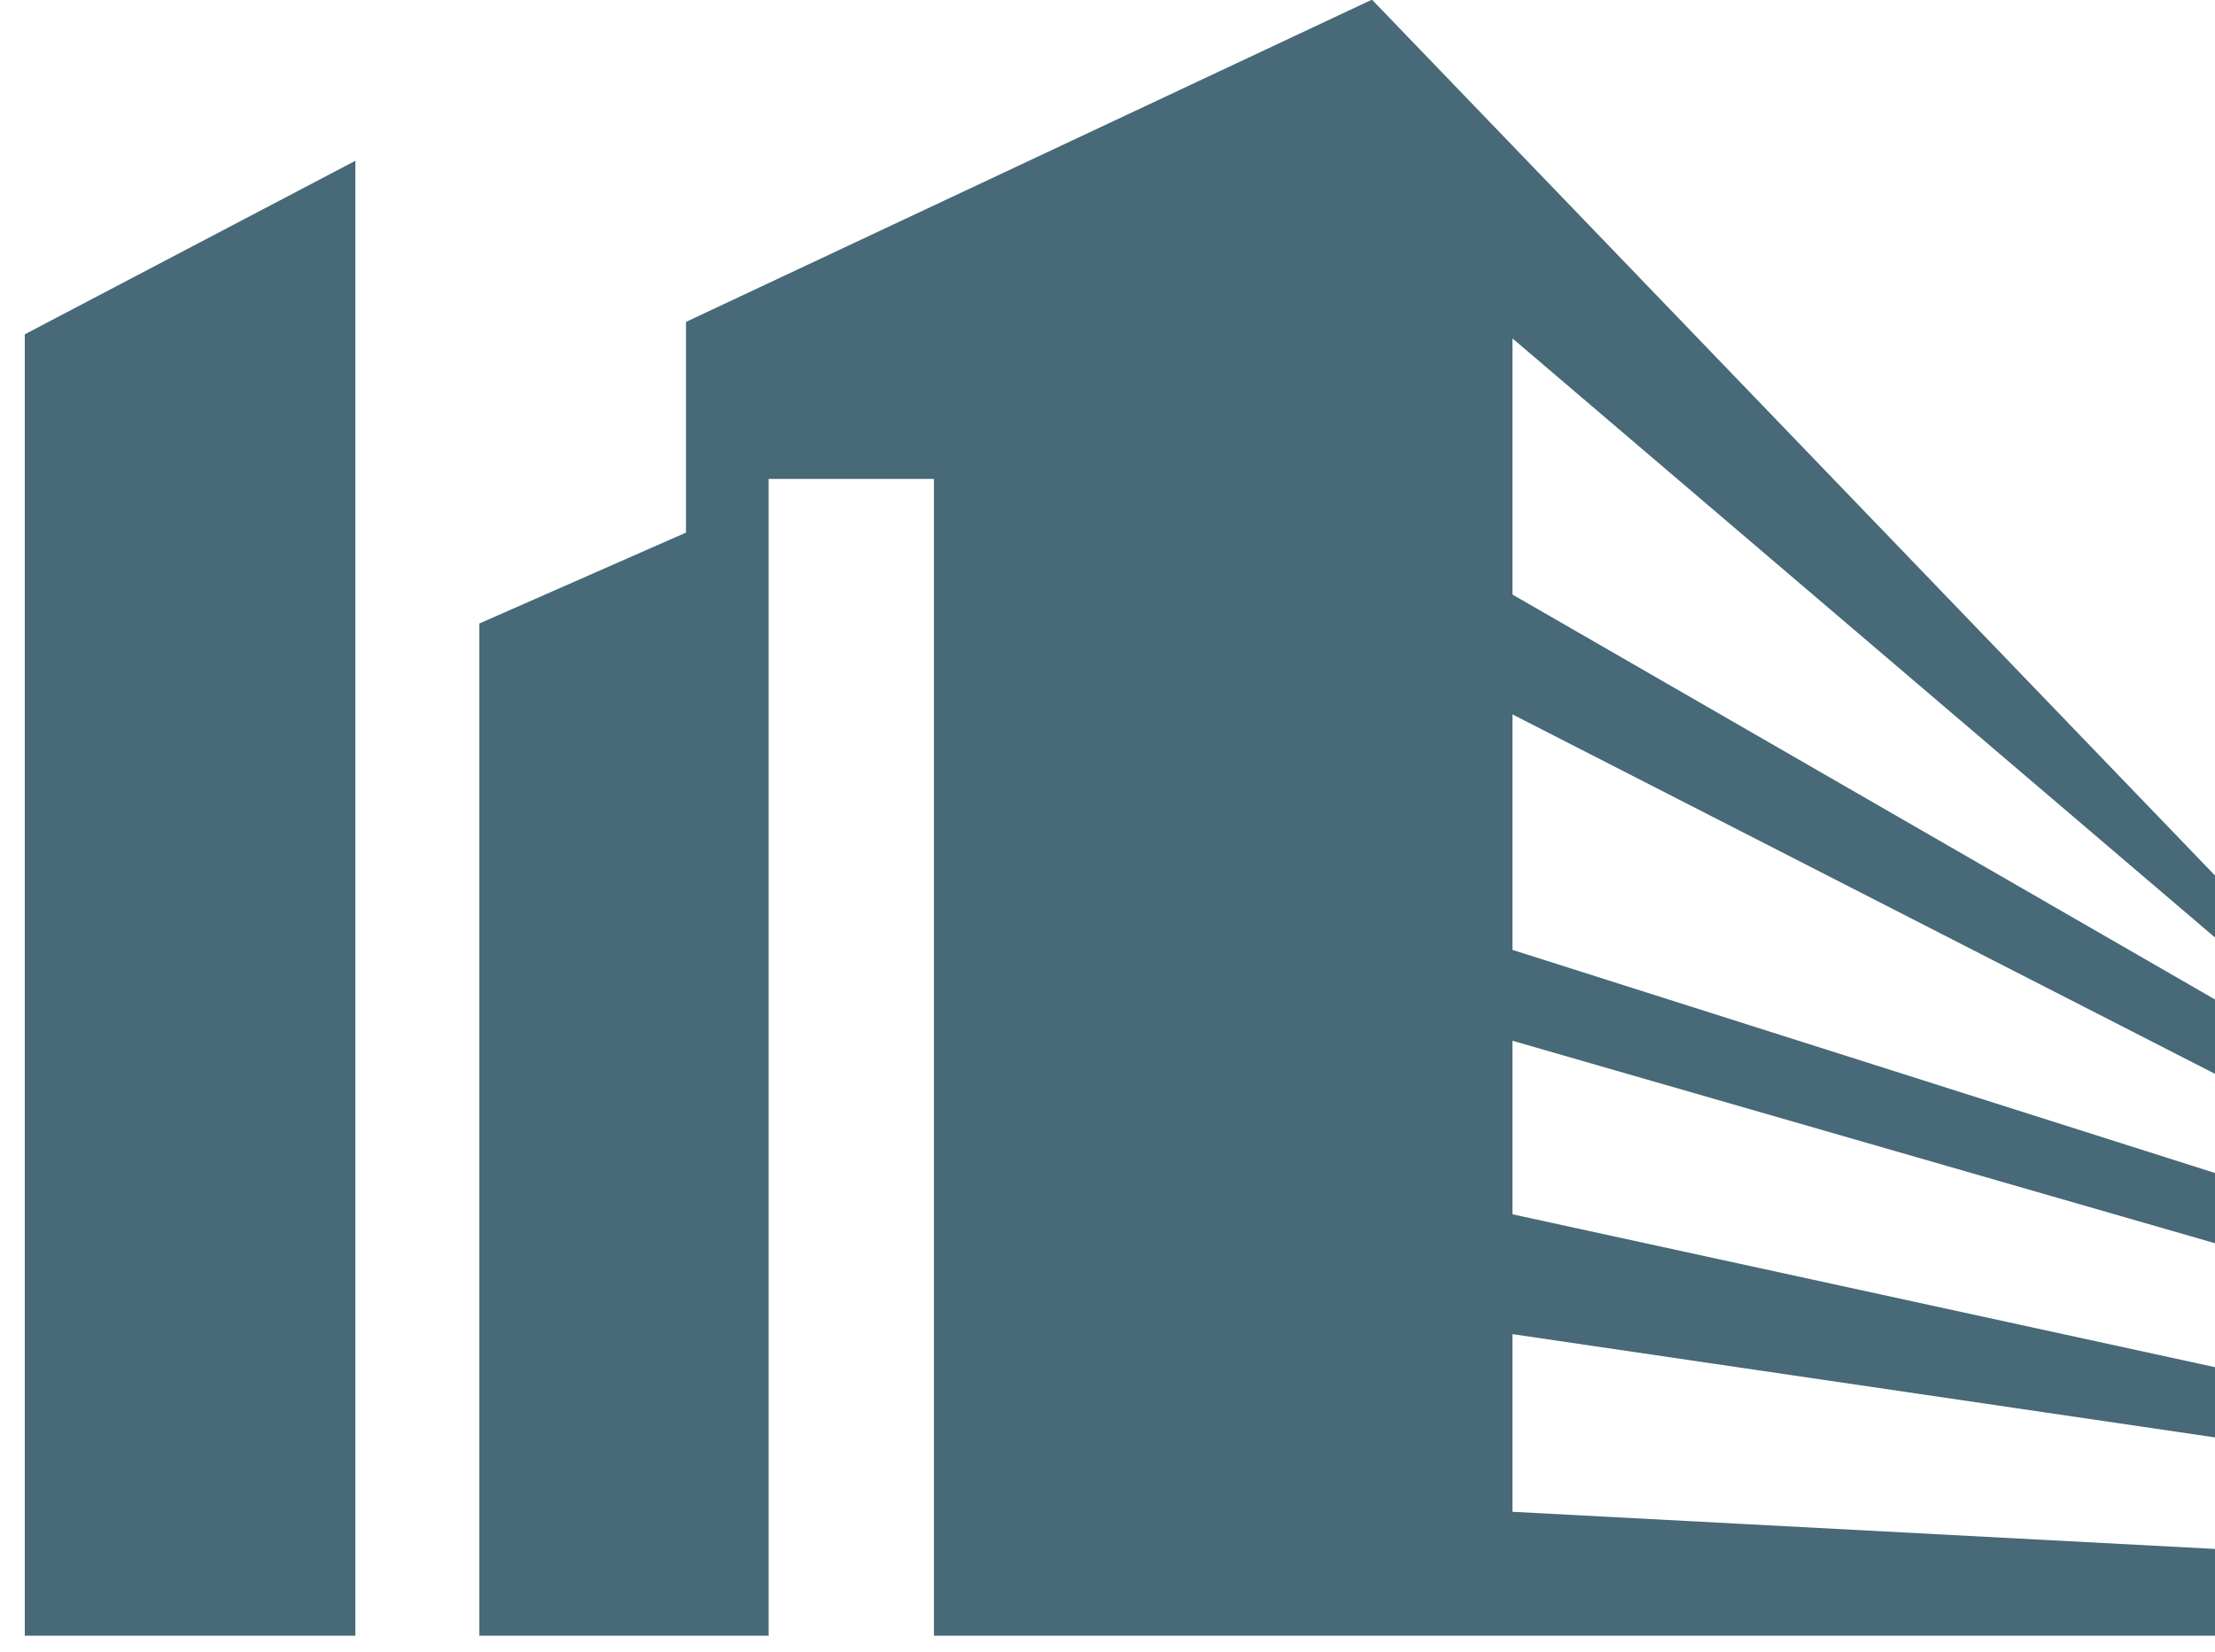
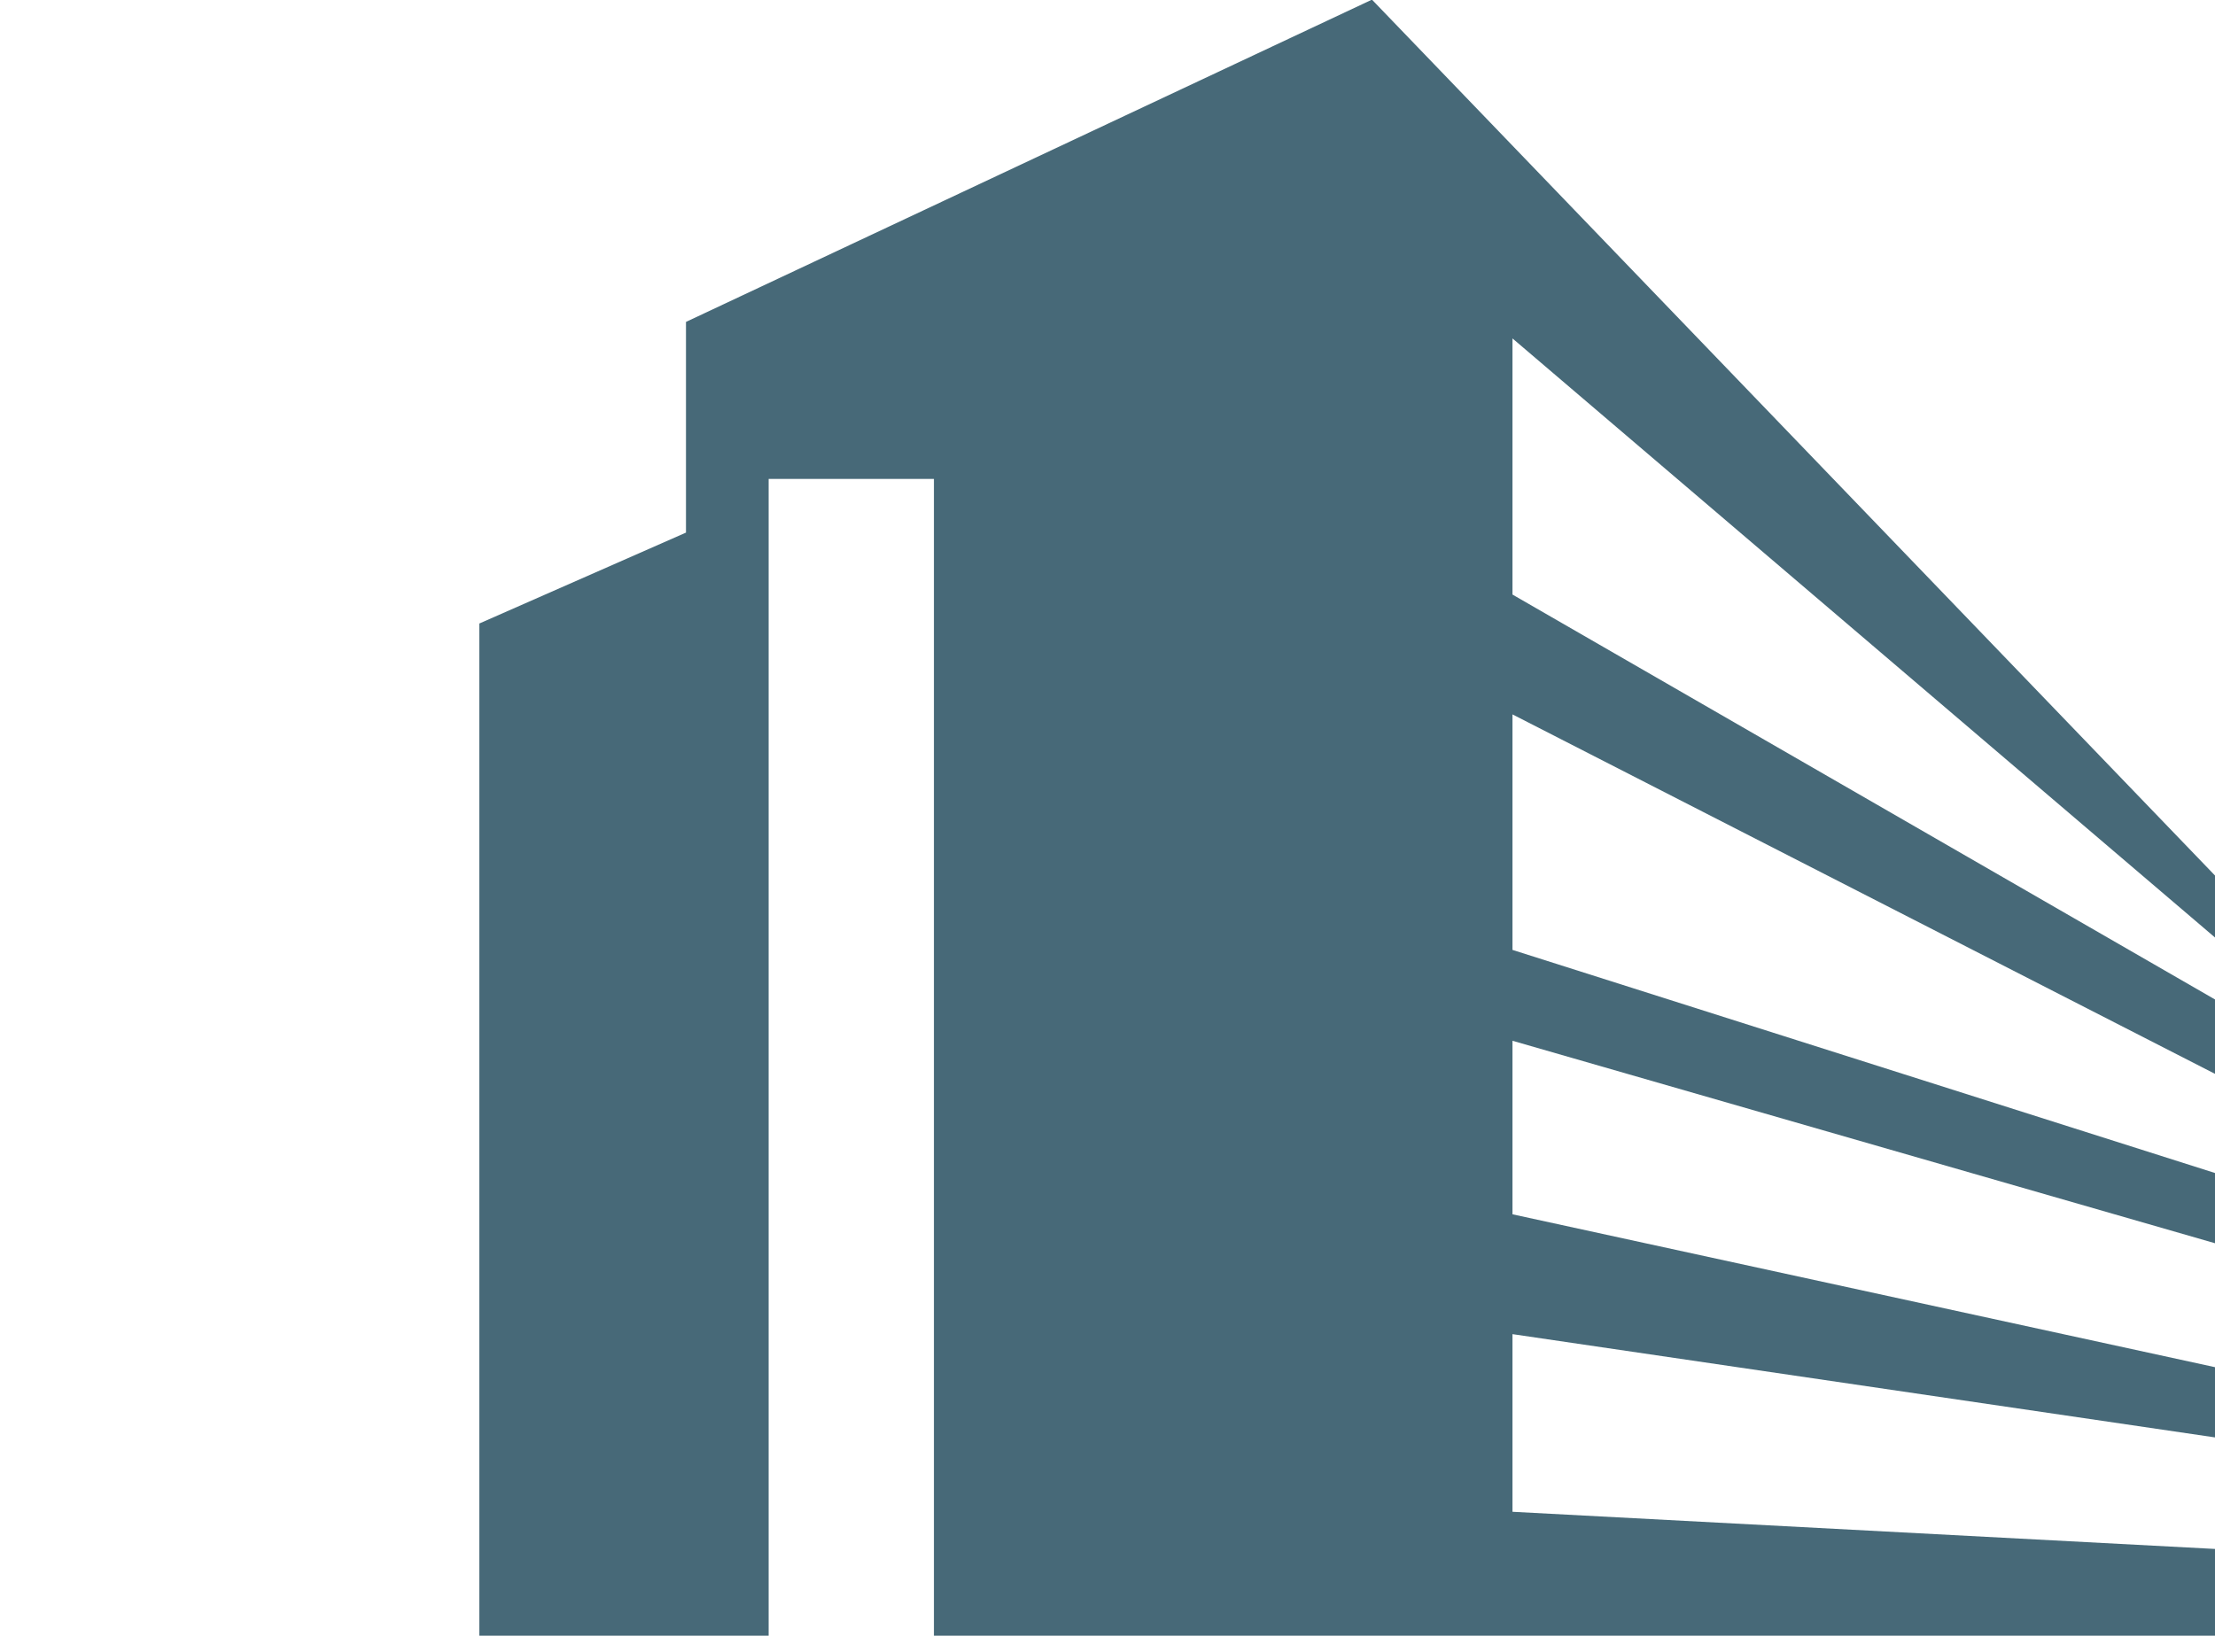
<svg xmlns="http://www.w3.org/2000/svg" width="63px" height="47px" viewBox="0 0 63 47" version="1.1">
  <title>icon-building</title>
  <desc>Created with Sketch.</desc>
  <defs />
  <g id="About-Us" stroke="none" stroke-width="1" fill="none" fill-rule="evenodd">
    <g id="Desktop---About-Us" transform="translate(-1099, -904)" fill="#476978">
      <g id="founded-in-2006" transform="translate(-15, 423)">
        <g id="service" transform="translate(1010, 480.99)">
          <g id="icon-building" transform="translate(104, 0)">
-             <polygon id="Fill-1" points="0.705 46.545 10.108 46.545 10.108 4.584 0.705 9.521" />
            <polygon id="Fill-2" points="43.019 16.925 43.019 9.638 63 26.681 63 24.918 39.022 0 19.511 9.168 19.511 15.162 13.634 17.748 13.634 46.545 21.862 46.545 21.862 13.634 26.563 13.634 26.563 46.545 63 46.545 63 44.076 43.019 43.019 43.019 37.965 63 40.903 63 38.905 43.019 34.556 43.019 29.619 63 35.379 63 33.381 43.019 27.034 43.019 20.334 63 30.56 63 28.444" />
          </g>
        </g>
      </g>
    </g>
  </g>
</svg>